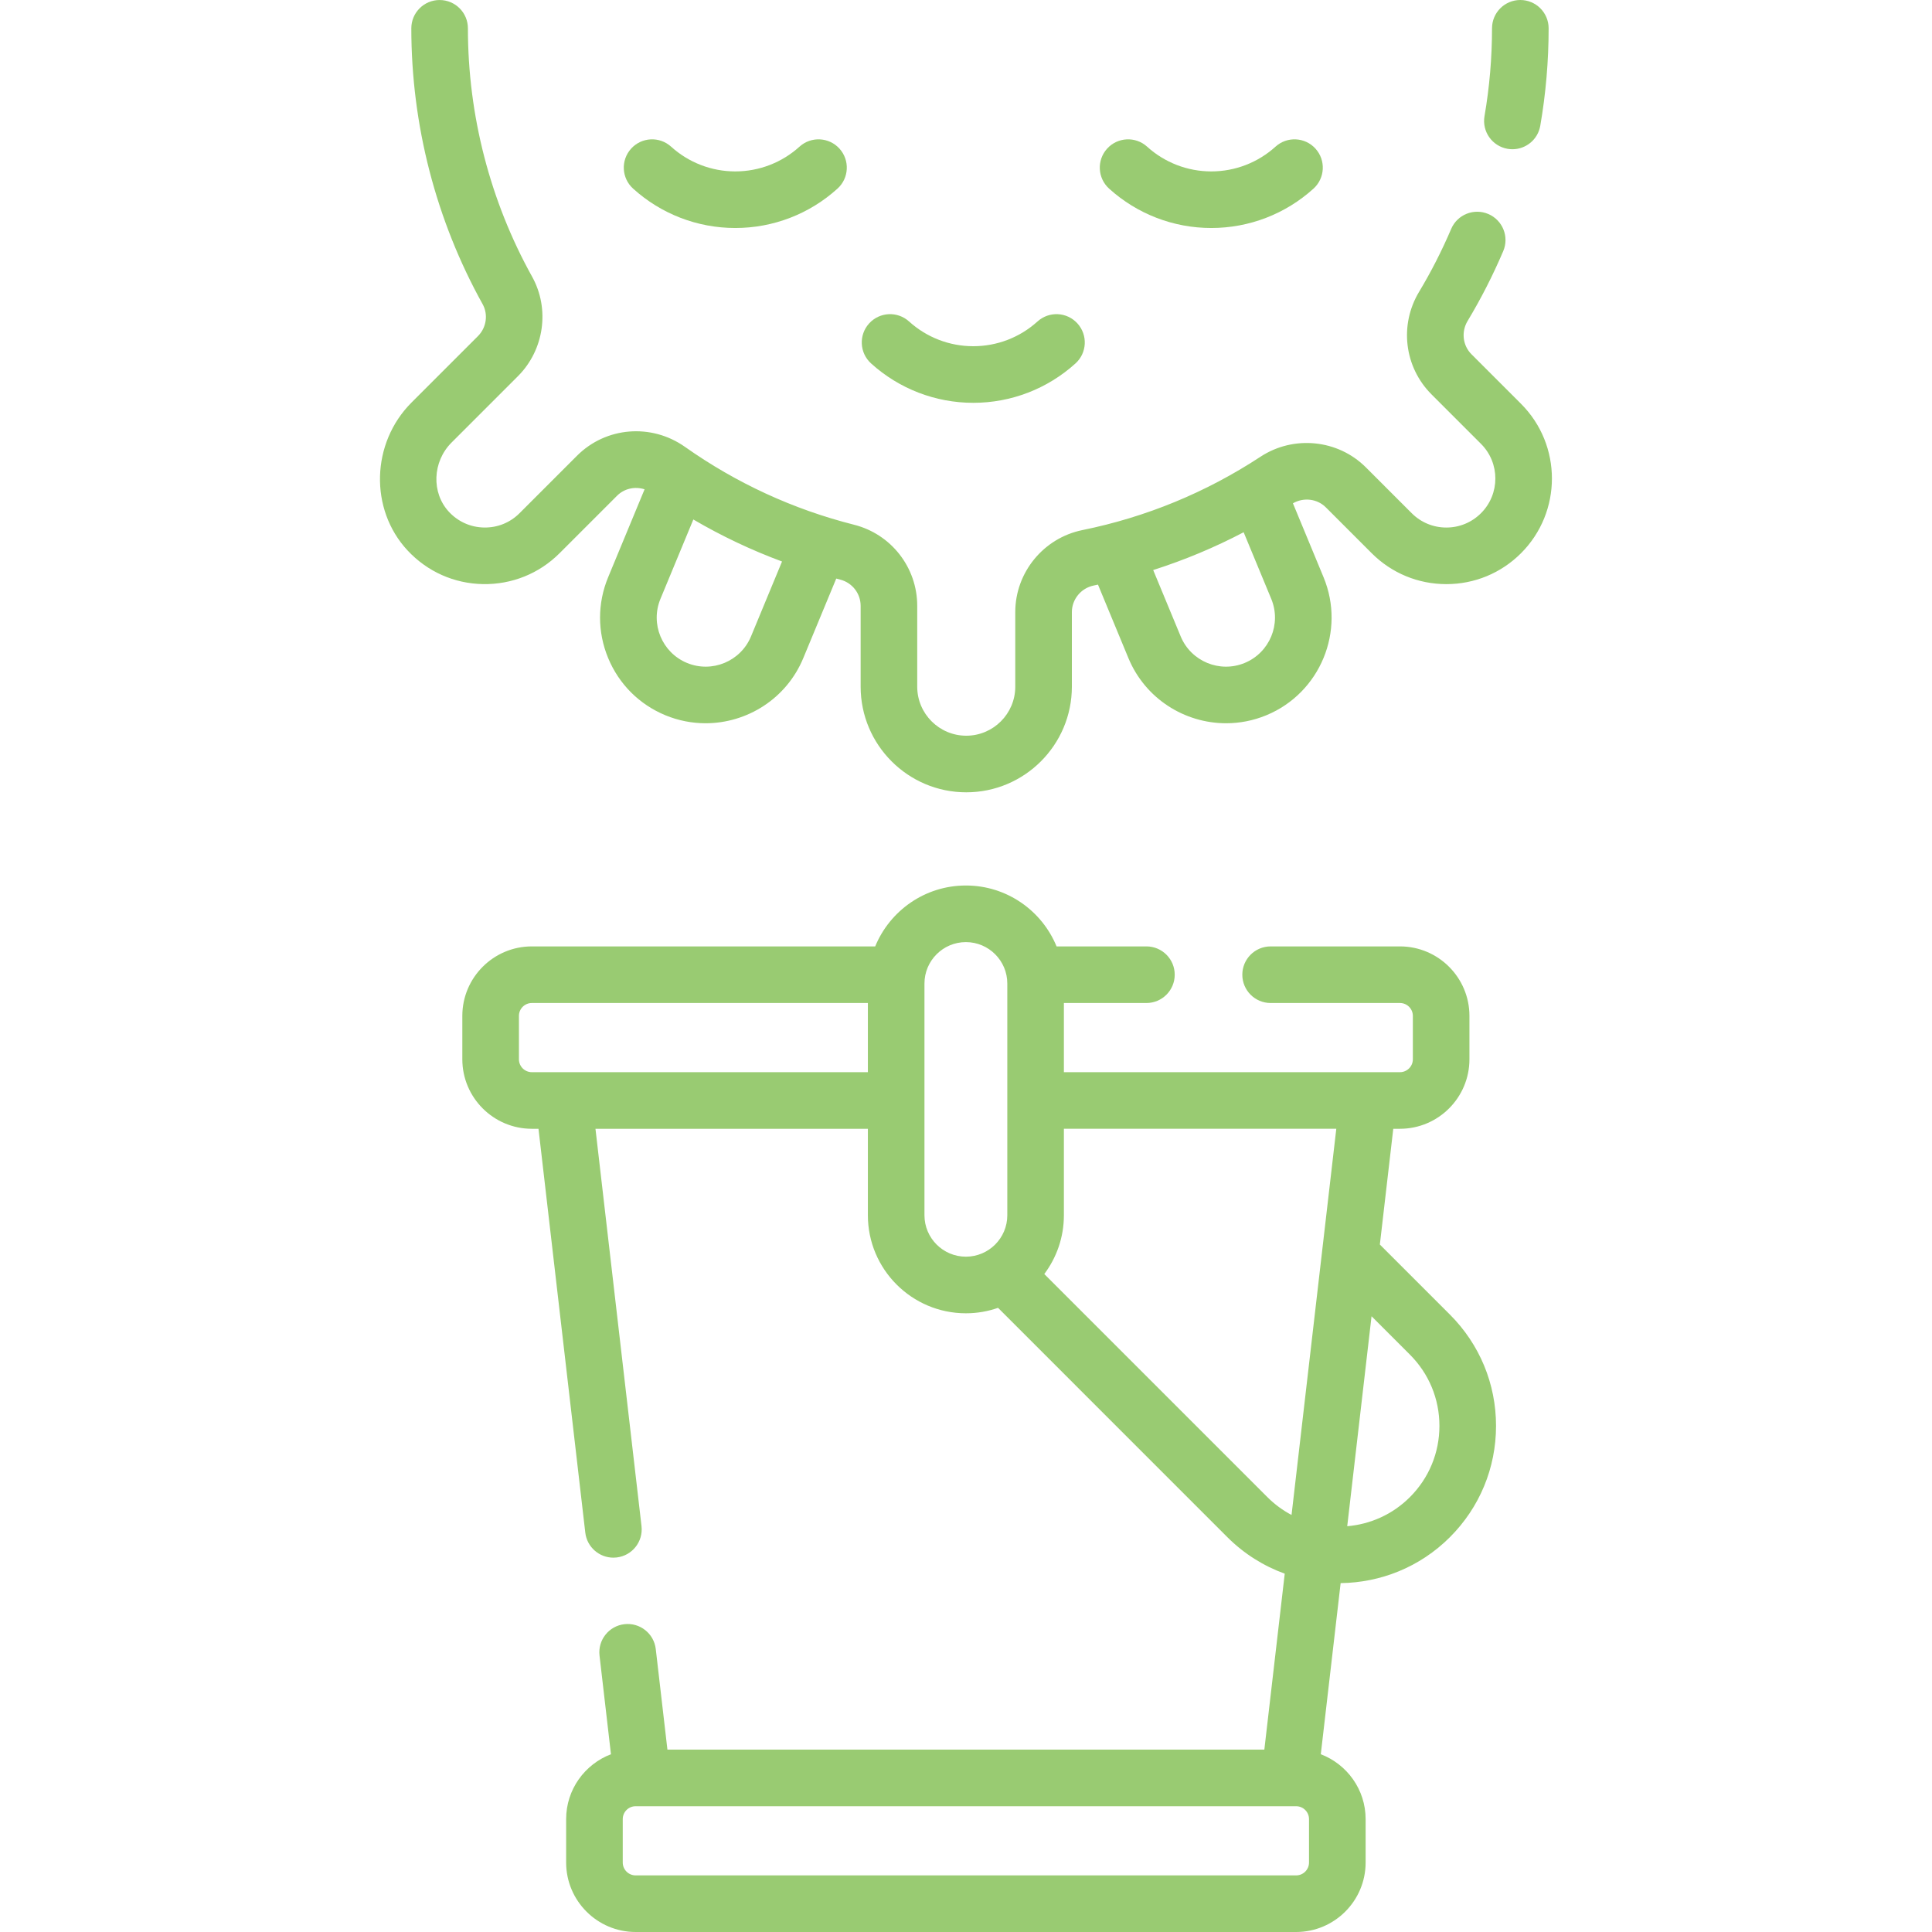
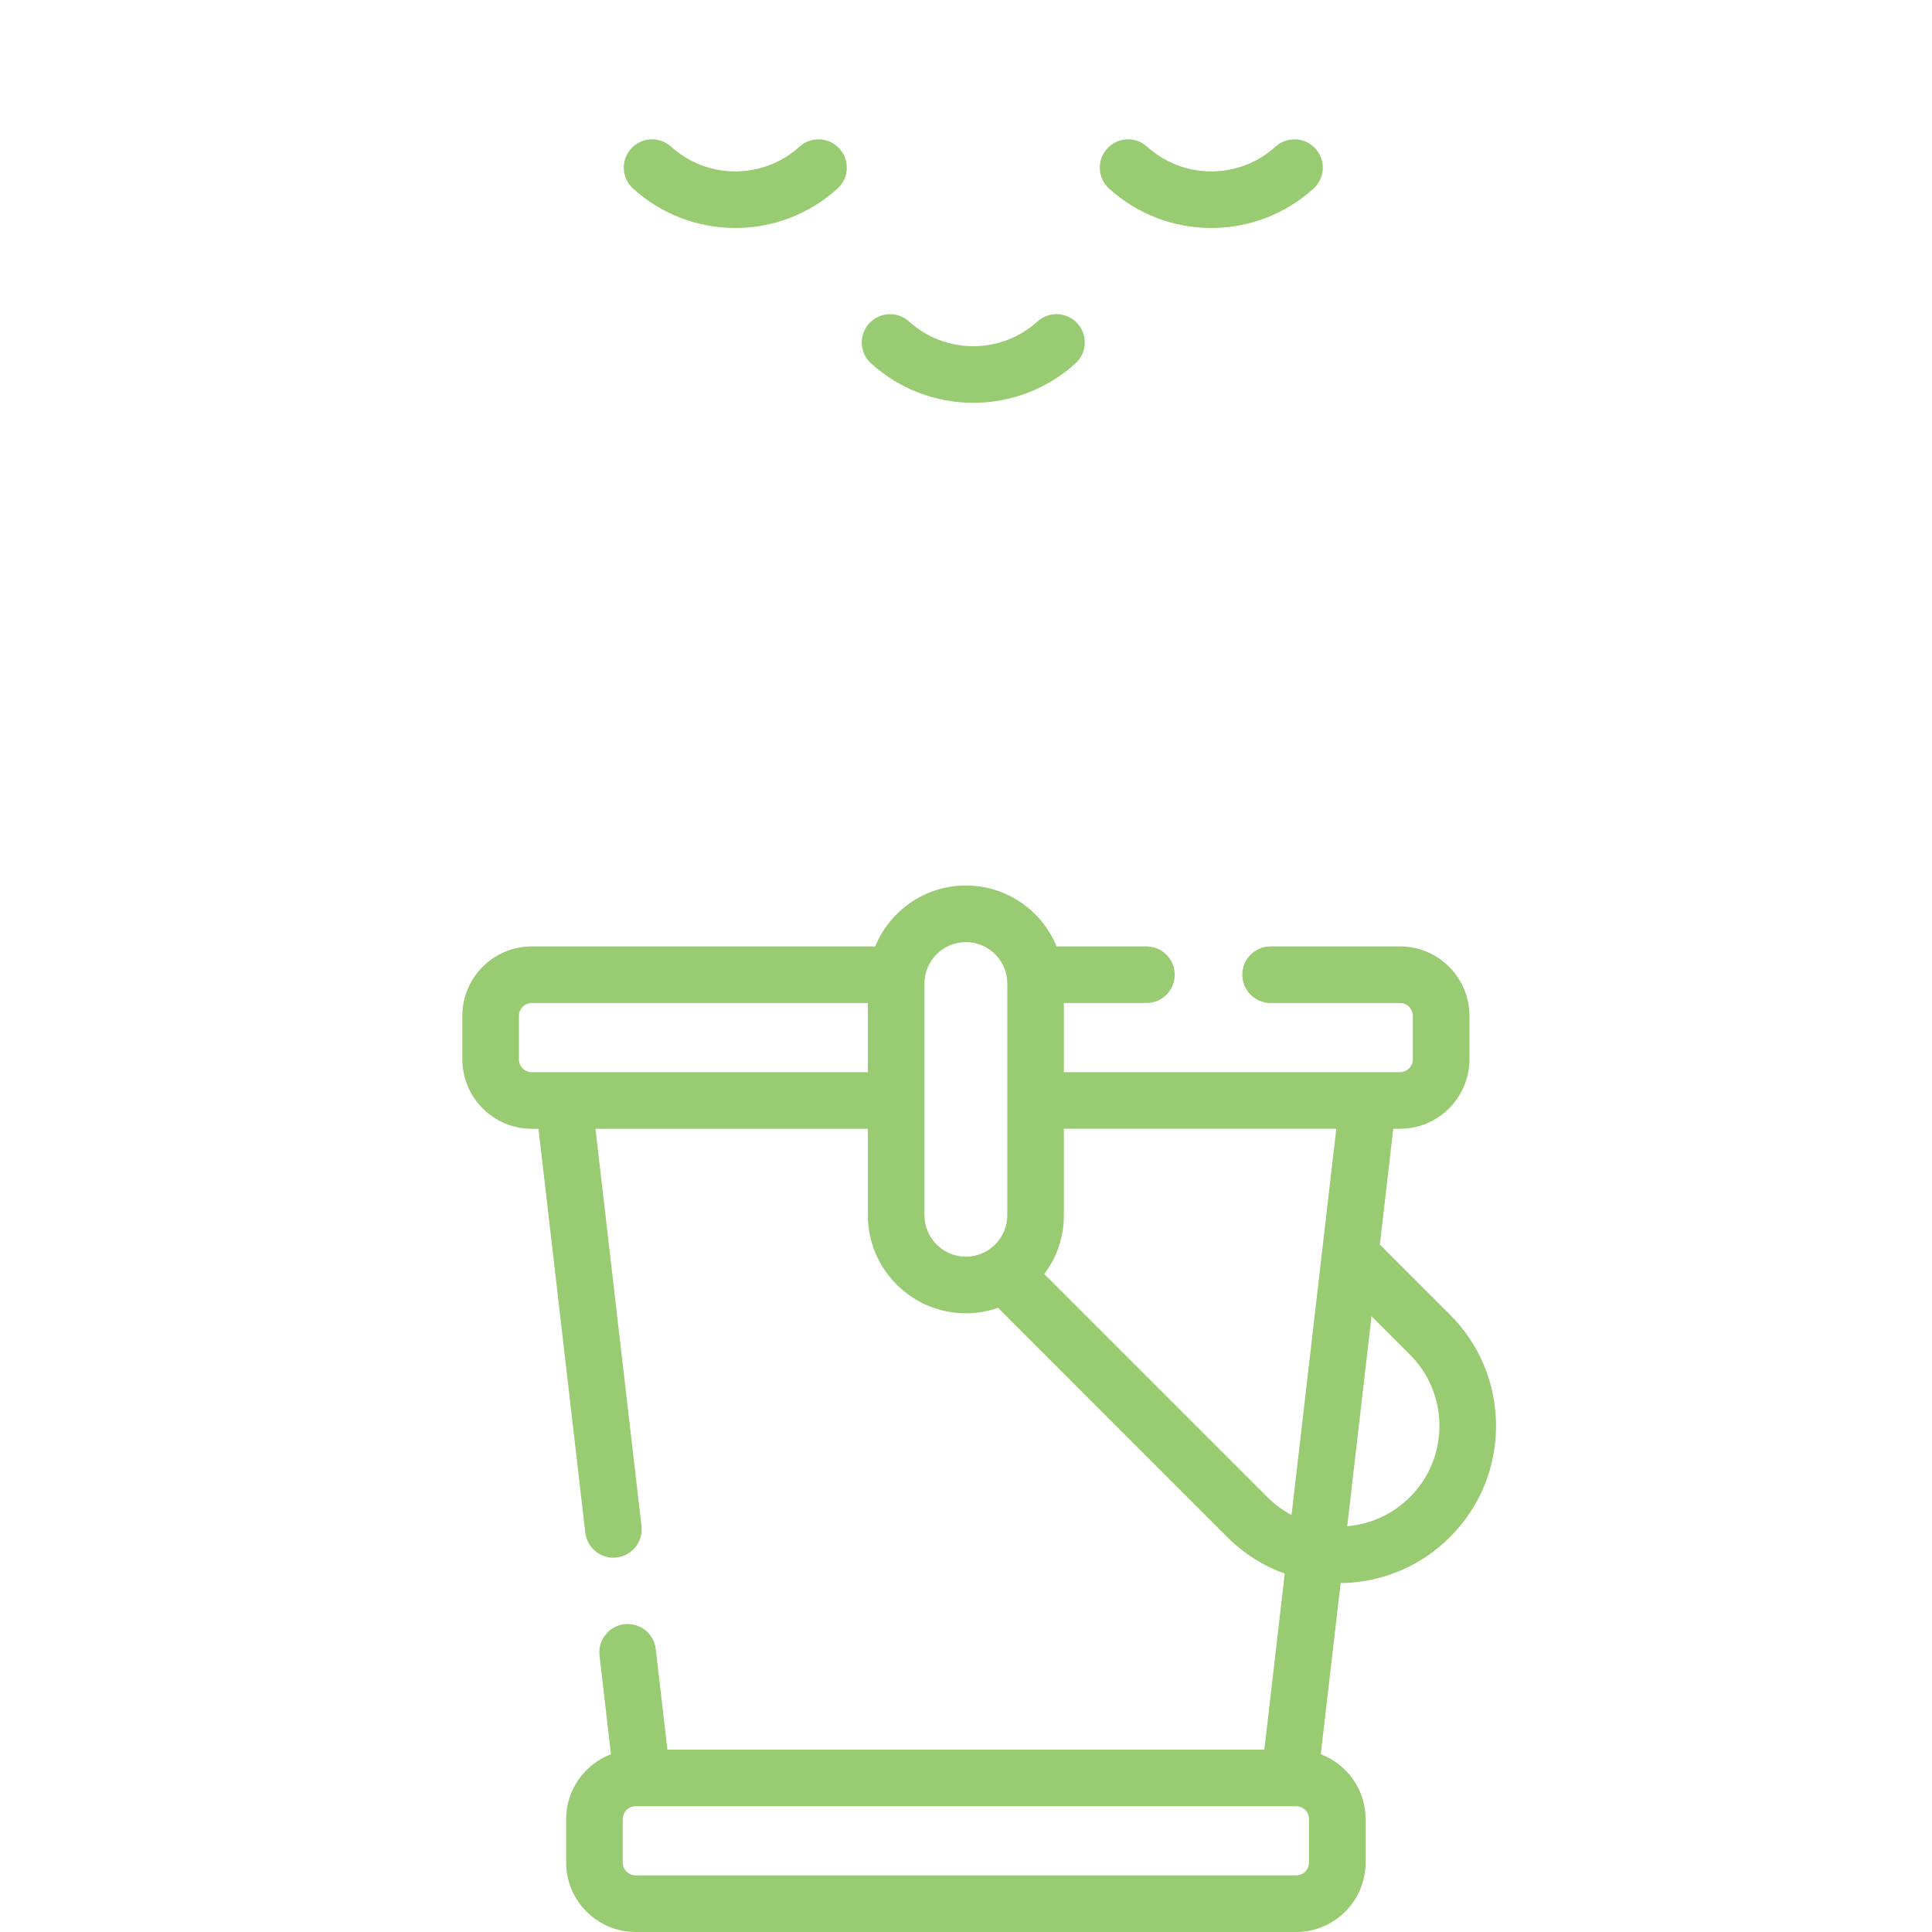
<svg xmlns="http://www.w3.org/2000/svg" width="90" height="90" viewBox="0 0 90 90" fill="none">
  <g clip-path="url(#clip0)">
    <path d="M64.279 57.975L64.904 52.583H65.216C67 52.583 68.452 51.131 68.452 49.346V47.323C68.452 45.539 67 44.087 65.216 44.087H59.191C58.462 44.087 57.872 44.677 57.872 45.405C57.872 46.133 58.462 46.724 59.191 46.724H65.216C65.546 46.724 65.816 46.993 65.816 47.323V49.346C65.816 49.677 65.546 49.946 65.216 49.946H49.56V46.724H53.405C54.133 46.724 54.723 46.133 54.723 45.405C54.723 44.677 54.133 44.087 53.405 44.087H49.219C48.537 42.424 46.9 41.25 44.995 41.25C43.089 41.25 41.453 42.424 40.77 44.087H24.774C22.989 44.087 21.537 45.539 21.537 47.323V49.346C21.537 51.131 22.989 52.583 24.774 52.583H25.085L27.265 71.395C27.343 72.067 27.913 72.562 28.573 72.562C28.623 72.562 28.675 72.559 28.726 72.553C29.45 72.469 29.968 71.815 29.884 71.092L27.739 52.583H40.429V56.612C40.429 59.13 42.477 61.178 44.995 61.178C45.52 61.178 46.023 61.088 46.493 60.924L57.175 71.607C57.957 72.388 58.872 72.954 59.848 73.308L58.898 81.504H31.091L30.548 76.819C30.464 76.095 29.81 75.577 29.086 75.661C28.363 75.744 27.845 76.399 27.928 77.122L28.461 81.719C27.243 82.184 26.373 83.361 26.373 84.741V86.764C26.373 88.548 27.825 90 29.61 90H60.379C62.164 90 63.616 88.548 63.616 86.764V84.741C63.616 83.361 62.746 82.184 61.528 81.719L62.452 73.748C64.298 73.725 66.138 73.013 67.543 71.607C68.928 70.222 69.691 68.381 69.691 66.423C69.691 64.465 68.928 62.624 67.543 61.239L64.279 57.975ZM24.774 49.946C24.443 49.946 24.174 49.677 24.174 49.346V47.323C24.174 46.993 24.443 46.724 24.774 46.724H40.429V49.946H24.774ZM43.065 56.612V45.816C43.065 44.752 43.931 43.887 44.995 43.887C46.058 43.887 46.924 44.752 46.924 45.816V56.612C46.924 57.676 46.058 58.541 44.995 58.541C43.931 58.541 43.065 57.675 43.065 56.612ZM48.647 59.349C49.22 58.586 49.56 57.638 49.56 56.612V52.582H62.25L60.165 70.573C59.76 70.359 59.38 70.082 59.04 69.742L48.647 59.349ZM60.979 86.763C60.979 87.094 60.71 87.363 60.379 87.363H29.61C29.279 87.363 29.01 87.094 29.01 86.763V84.741C29.01 84.41 29.279 84.141 29.61 84.141H60.379C60.71 84.141 60.979 84.41 60.979 84.741V86.763ZM65.679 69.742C64.865 70.556 63.825 71.007 62.759 71.097L63.892 61.316L65.679 63.103C66.566 63.99 67.054 65.169 67.054 66.423C67.054 67.677 66.566 68.855 65.679 69.742Z" fill="#99CB72" />
-     <path d="M70.856 18.812L68.549 16.505C68.138 16.095 68.063 15.456 68.366 14.953C68.988 13.919 69.546 12.825 70.026 11.699C70.312 11.029 70 10.255 69.331 9.969C68.661 9.684 67.886 9.995 67.601 10.665C67.168 11.679 66.666 12.664 66.107 13.593C65.178 15.137 65.416 17.101 66.684 18.37L68.991 20.677C69.882 21.567 69.882 23.015 68.991 23.906C68.56 24.337 67.987 24.575 67.376 24.575C66.766 24.575 66.193 24.337 65.762 23.906L63.627 21.771C62.327 20.471 60.263 20.263 58.719 21.276C56.182 22.941 53.391 24.09 50.424 24.693C48.611 25.061 47.295 26.668 47.295 28.514V31.989C47.295 33.248 46.271 34.272 45.012 34.272C43.753 34.272 42.728 33.248 42.728 31.989V28.223C42.728 26.436 41.517 24.882 39.784 24.444C36.953 23.728 34.304 22.508 31.909 20.817C30.341 19.71 28.226 19.883 26.88 21.229L24.203 23.906C23.761 24.348 23.177 24.585 22.548 24.574C21.923 24.563 21.343 24.304 20.915 23.845C20.088 22.957 20.142 21.509 21.035 20.616L24.128 17.523C25.352 16.299 25.623 14.392 24.787 12.887C22.831 9.368 21.797 5.368 21.797 1.319C21.797 0.591 21.207 0.001 20.479 0.001C19.751 0.001 19.161 0.591 19.161 1.319C19.161 5.815 20.309 10.258 22.482 14.168C22.75 14.649 22.66 15.262 22.264 15.658L19.171 18.751C17.286 20.636 17.203 23.727 18.986 25.642C19.906 26.629 21.154 27.186 22.501 27.21C23.843 27.232 25.115 26.723 26.068 25.77L28.745 23.093C29.085 22.753 29.58 22.651 30.027 22.794L28.33 26.889C27.827 28.103 27.827 29.441 28.33 30.655C28.833 31.869 29.779 32.815 30.993 33.318C31.607 33.572 32.243 33.692 32.869 33.692C34.801 33.692 36.638 32.548 37.421 30.655L38.956 26.952C39.016 26.968 39.077 26.985 39.138 27C39.699 27.142 40.092 27.645 40.092 28.223V31.988C40.092 34.702 42.299 36.909 45.012 36.909C47.725 36.909 49.932 34.702 49.932 31.988V28.514C49.932 27.917 50.36 27.396 50.949 27.276C51.016 27.263 51.082 27.248 51.148 27.234L52.565 30.655C53.349 32.548 55.185 33.693 57.117 33.692C57.743 33.692 58.38 33.572 58.994 33.318C61.5 32.28 62.695 29.396 61.656 26.889L60.23 23.446C60.727 23.159 61.359 23.232 61.763 23.635L63.898 25.77C64.827 26.699 66.062 27.211 67.377 27.211C68.691 27.211 69.927 26.699 70.856 25.77C72.774 23.852 72.774 20.73 70.856 18.812ZM34.985 29.646C34.504 30.809 33.165 31.364 32.002 30.882C30.839 30.4 30.284 29.062 30.766 27.899L32.298 24.2C33.619 24.973 34.999 25.627 36.43 26.157L34.985 29.646ZM57.984 30.882C56.821 31.364 55.483 30.81 55.001 29.646L53.72 26.555C55.174 26.091 56.581 25.504 57.934 24.794L59.22 27.898C59.702 29.062 59.148 30.4 57.984 30.882Z" fill="#99CB72" />
-     <path d="M70.229 6.933C70.305 6.946 70.38 6.952 70.455 6.952C71.085 6.952 71.641 6.5 71.752 5.858C72.01 4.368 72.141 2.84 72.141 1.318C72.141 0.59 71.55 -0 70.822 -0C70.094 -0 69.504 0.59 69.504 1.318C69.504 2.69 69.386 4.066 69.154 5.409C69.03 6.127 69.511 6.809 70.229 6.933Z" fill="#99CB72" />
    <path d="M45.339 18.765C47.102 18.765 48.793 18.113 50.1 16.93C50.64 16.442 50.681 15.608 50.192 15.068C49.703 14.528 48.87 14.487 48.33 14.976C47.509 15.719 46.447 16.128 45.339 16.128C44.231 16.128 43.169 15.719 42.348 14.976C41.808 14.487 40.975 14.528 40.486 15.068C39.997 15.608 40.038 16.441 40.578 16.93C41.885 18.113 43.576 18.765 45.339 18.765Z" fill="#99CB72" />
    <path d="M34.253 10.621C36.017 10.621 37.707 9.97 39.014 8.786C39.554 8.298 39.595 7.464 39.106 6.924C38.617 6.385 37.784 6.343 37.244 6.832C36.423 7.575 35.361 7.985 34.253 7.985C33.145 7.985 32.083 7.575 31.262 6.832C30.722 6.343 29.889 6.385 29.4 6.924C28.911 7.464 28.952 8.298 29.492 8.786C30.799 9.97 32.49 10.621 34.253 10.621Z" fill="#99CB72" />
    <path d="M56.427 10.621C58.19 10.621 59.881 9.97 61.188 8.787C61.727 8.298 61.769 7.464 61.28 6.924C60.792 6.385 59.958 6.343 59.418 6.832C58.597 7.575 57.535 7.985 56.427 7.985C55.319 7.985 54.257 7.575 53.436 6.832C52.896 6.343 52.062 6.385 51.574 6.924C51.085 7.464 51.126 8.298 51.666 8.787C52.973 9.97 54.663 10.621 56.427 10.621Z" fill="#99CB72" />
  </g>
  <defs>
    <clipPath id="clip0">
      <rect width="90" height="90" fill="white" />
    </clipPath>
  </defs>
</svg>